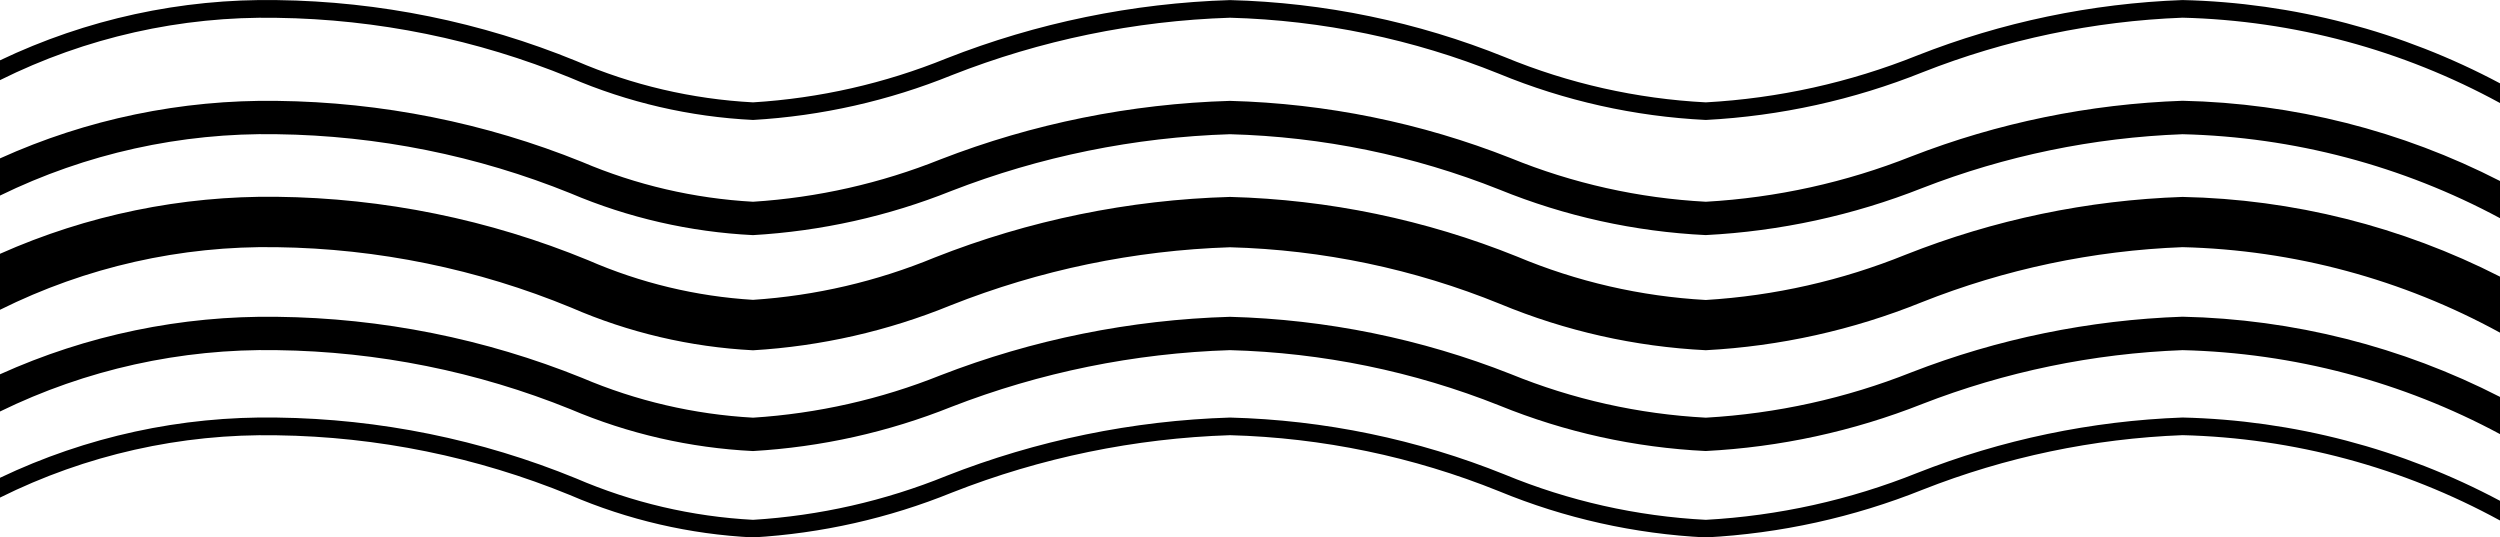
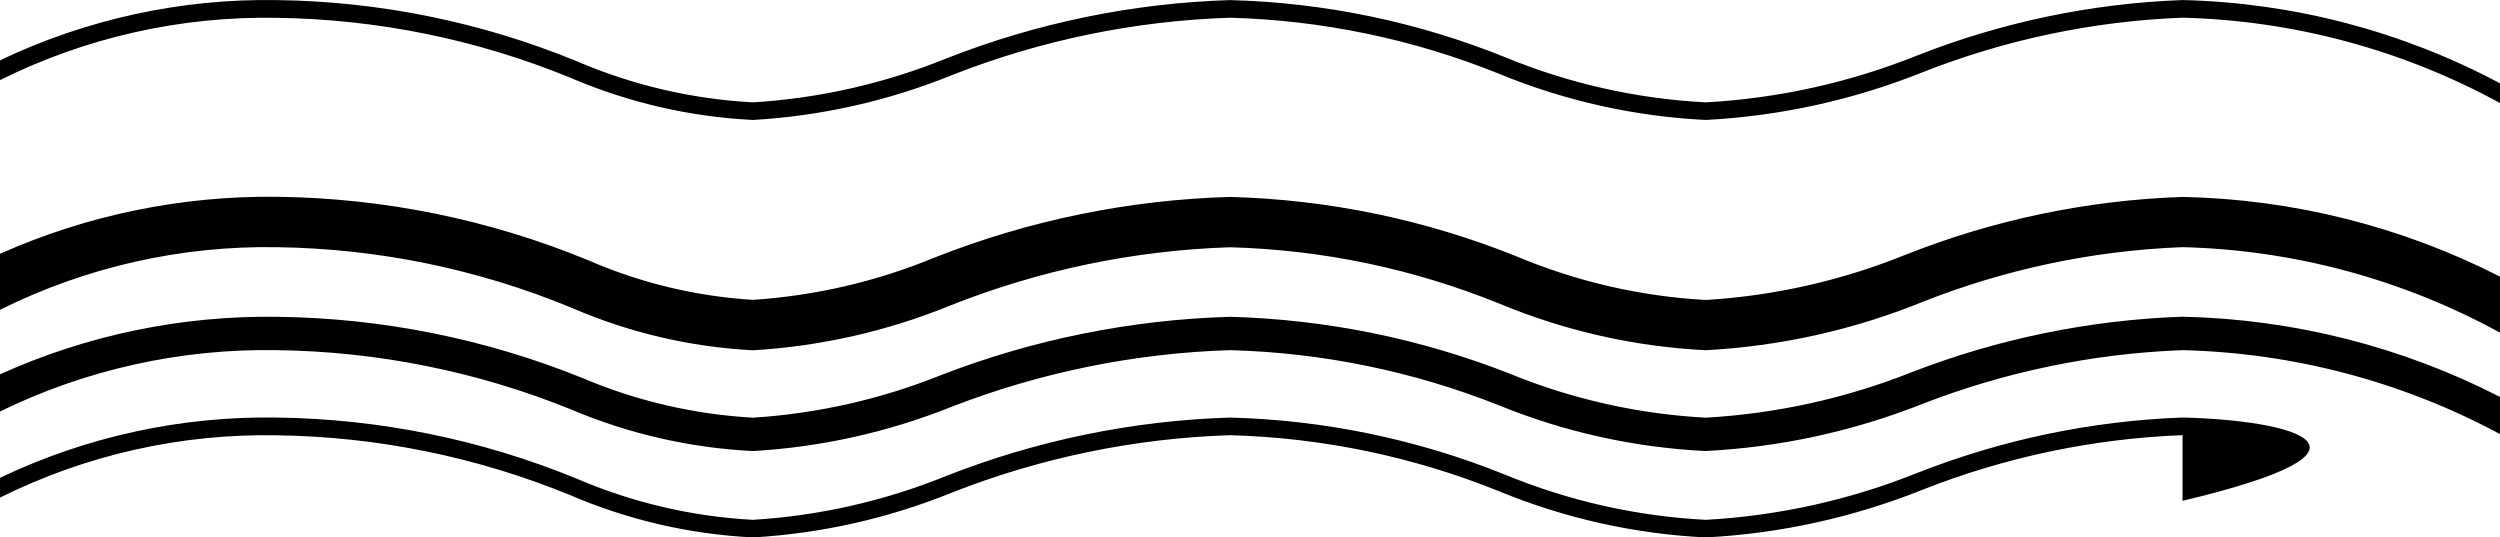
<svg xmlns="http://www.w3.org/2000/svg" width="521" height="112" viewBox="0 0 521 112" fill="none">
  <path d="M454.847 66C435.474 66.672 416.361 70.594 398.333 77.594C384.673 83.013 370.205 86.204 355.498 87.044C341.508 86.3 327.748 83.223 314.809 77.943C296.188 70.596 276.386 66.56 256.328 66.022C235.653 66.626 215.243 70.751 196.004 78.212C183.549 83.203 170.357 86.185 156.935 87.044C144.649 86.361 132.582 83.551 121.291 78.743C101.109 70.592 79.538 66.276 57.719 66.022C37.81 65.736 18.089 69.832 0 78.008V85.757C17.911 77.004 37.704 72.619 57.705 72.971C78.703 73.249 99.459 77.425 118.879 85.277C130.926 90.398 143.811 93.353 156.92 94C171.123 93.177 185.092 90.066 198.268 84.79C216.78 77.601 236.417 73.602 256.313 72.971C275.584 73.485 294.605 77.393 312.471 84.507C326.141 90.069 340.683 93.278 355.461 93.993C370.952 93.198 386.201 89.887 400.589 84.194C417.898 77.462 436.245 73.667 454.847 72.971C478.002 73.538 500.684 79.537 521 90.467V82.719C500.549 72.226 477.912 66.505 454.847 66Z" fill="black" />
-   <path d="M454.847 21C435.474 21.672 416.361 25.593 398.333 32.594C384.673 38.013 370.205 41.205 355.498 42.044C341.508 41.3 327.748 38.223 314.809 32.943C296.188 25.596 276.386 21.56 256.328 21.022C235.653 21.626 215.243 25.751 196.004 33.212C183.549 38.203 170.357 41.185 156.935 42.044C144.649 41.361 132.582 38.551 121.291 33.742C101.109 25.592 79.538 21.276 57.719 21.022C37.81 20.736 18.089 24.832 0 33.008V40.757C17.911 32.004 37.704 27.619 57.705 27.971C78.703 28.25 99.459 32.425 118.879 40.277C130.926 45.398 143.811 48.352 156.92 49C171.123 48.177 185.092 45.066 198.268 39.79C216.78 32.601 236.417 28.602 256.313 27.971C275.584 28.485 294.605 32.393 312.471 39.507C326.141 45.069 340.683 48.278 355.461 48.993C370.952 48.198 386.201 44.887 400.589 39.194C417.898 32.462 436.245 28.667 454.847 27.971C478.002 28.538 500.684 34.537 521 45.467V37.719C500.549 27.226 477.912 21.505 454.847 21Z" fill="black" />
  <path d="M57.702 41.011C37.841 40.765 18.16 44.816 0 52.889V64.559C17.921 55.644 37.711 51.171 57.71 51.515C78.747 51.799 99.541 56.066 119 64.091C131.012 69.312 143.86 72.329 156.933 73C171.094 72.158 185.022 68.987 198.159 63.616C216.712 56.265 236.39 52.176 256.327 51.53C275.641 52.05 294.705 56.048 312.609 63.334C326.244 68.991 340.747 72.256 355.484 72.985C370.925 72.165 386.125 68.788 400.468 62.993C417.813 56.101 436.199 52.217 454.841 51.508C477.992 52.083 500.673 58.191 521 69.325V57.648C500.474 47.184 477.859 41.507 454.841 41.04C435.059 41.71 415.539 45.783 397.131 53.082C383.85 58.46 369.788 61.646 355.492 62.517C341.947 61.769 328.63 58.704 316.116 53.453C297.079 45.784 276.833 41.581 256.327 41.04C235.244 41.64 214.426 45.91 194.8 53.661C182.736 58.645 169.944 61.626 156.926 62.488C145.086 61.766 133.462 58.972 122.581 54.233C101.982 45.751 79.967 41.264 57.702 41.011Z" fill="black" />
-   <path d="M454.843 87.01C435.878 87.706 417.171 91.615 399.525 98.57C385.482 104.202 370.605 107.499 355.489 108.331C341.085 107.589 326.914 104.397 313.591 98.894C295.374 91.551 275.981 87.529 256.335 87.018C236.076 87.647 216.08 91.76 197.228 99.174C184.387 104.388 170.778 107.481 156.936 108.331C144.228 107.659 131.742 104.737 120.062 99.704C100.267 91.597 79.11 87.292 57.708 87.018C37.754 86.687 17.997 90.985 0 99.572V103.697C17.901 94.792 37.701 90.338 57.708 90.716C78.664 91.001 99.377 95.223 118.76 103.159C130.851 108.36 143.782 111.355 156.936 112C171.184 111.17 185.196 108.009 198.412 102.644C216.887 95.376 236.481 91.334 256.335 90.694C275.558 91.216 294.532 95.166 312.356 102.356C326.071 108.014 340.662 111.276 355.489 112C371.005 111.188 386.28 107.824 400.694 102.047C417.968 95.238 436.278 91.397 454.843 90.687C478.005 91.272 500.689 97.37 521 108.471V104.368C500.617 93.504 477.956 87.558 454.843 87.01Z" fill="black" />
+   <path d="M454.843 87.01C435.878 87.706 417.171 91.615 399.525 98.57C385.482 104.202 370.605 107.499 355.489 108.331C341.085 107.589 326.914 104.397 313.591 98.894C295.374 91.551 275.981 87.529 256.335 87.018C236.076 87.647 216.08 91.76 197.228 99.174C184.387 104.388 170.778 107.481 156.936 108.331C144.228 107.659 131.742 104.737 120.062 99.704C100.267 91.597 79.11 87.292 57.708 87.018C37.754 86.687 17.997 90.985 0 99.572V103.697C17.901 94.792 37.701 90.338 57.708 90.716C78.664 91.001 99.377 95.223 118.76 103.159C130.851 108.36 143.782 111.355 156.936 112C171.184 111.17 185.196 108.009 198.412 102.644C216.887 95.376 236.481 91.334 256.335 90.694C275.558 91.216 294.532 95.166 312.356 102.356C326.071 108.014 340.662 111.276 355.489 112C371.005 111.188 386.28 107.824 400.694 102.047C417.968 95.238 436.278 91.397 454.843 90.687V104.368C500.617 93.504 477.956 87.558 454.843 87.01Z" fill="black" />
  <path d="M454.843 0.01C435.878 0.706 417.171 4.615 399.525 11.57C385.482 17.202 370.605 20.499 355.489 21.331C341.085 20.589 326.914 17.397 313.591 11.894C295.374 4.551 275.981 0.529 256.335 0.018C236.076 0.647 216.08 4.76 197.228 12.174C184.387 17.388 170.778 20.481 156.936 21.331C144.228 20.659 131.742 17.738 120.062 12.704C100.267 4.597 79.11 0.292 57.708 0.018C37.754 -0.313 17.997 3.985 0 12.572V16.697C17.901 7.792 37.701 3.338 57.708 3.716C78.664 4.001 99.377 8.223 118.76 16.159C130.851 21.36 143.782 24.355 156.936 25C171.184 24.17 185.196 21.009 198.412 15.644C216.887 8.376 236.481 4.334 256.335 3.694C275.558 4.216 294.532 8.166 312.356 15.356C326.071 21.014 340.662 24.276 355.489 25C371.005 24.188 386.28 20.824 400.694 15.047C417.968 8.238 436.278 4.396 454.843 3.687C478.005 4.271 500.689 10.37 521 21.471V17.368C500.617 6.504 477.956 0.558 454.843 0.01Z" fill="black" />
</svg>